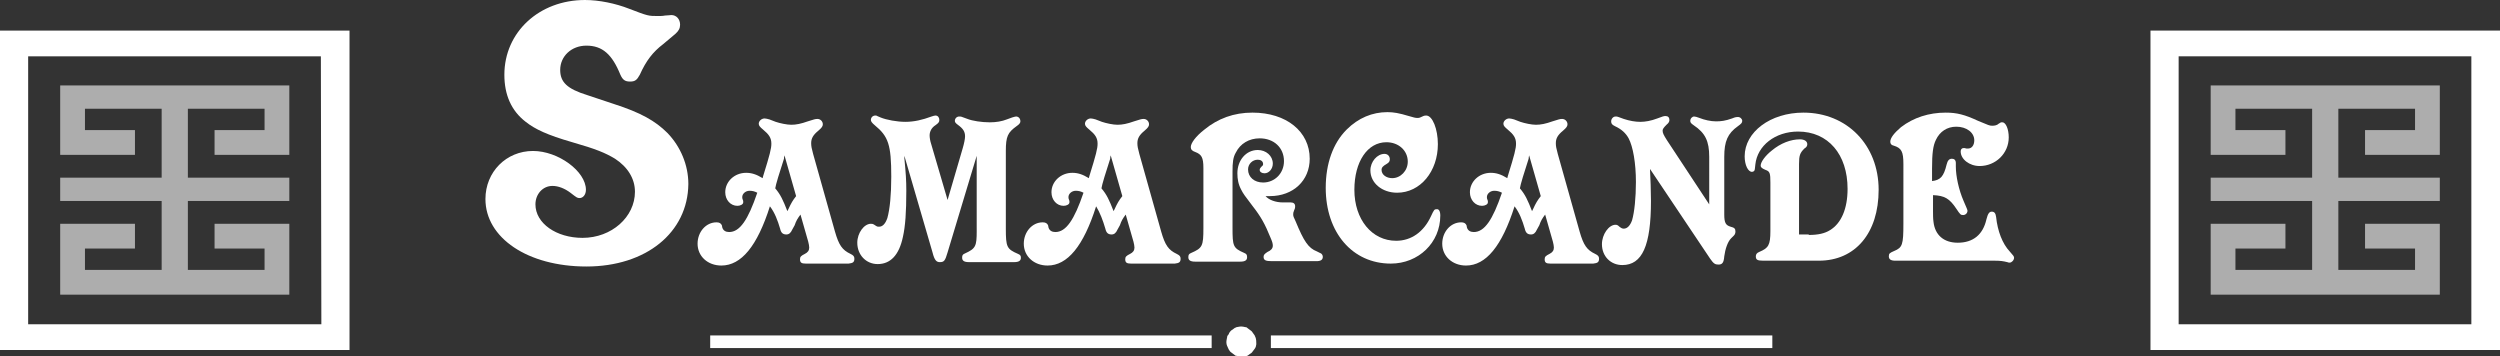
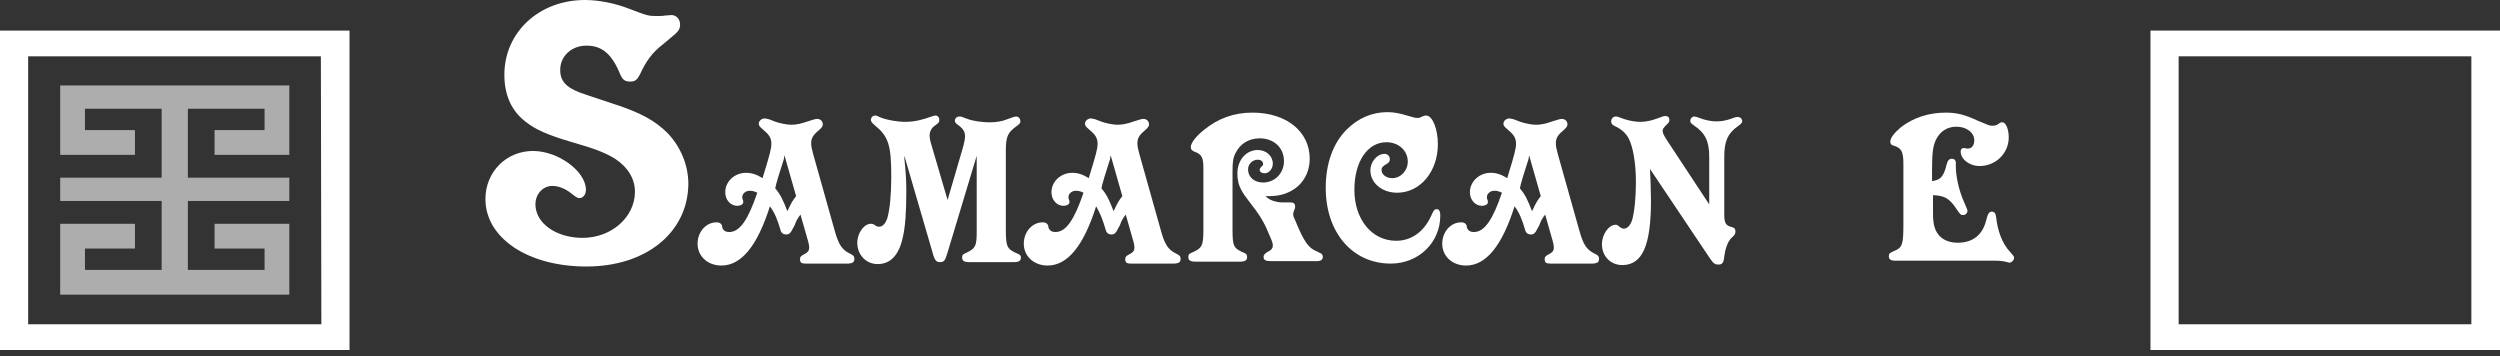
<svg xmlns="http://www.w3.org/2000/svg" version="1.1" id="Calque_1" x="0px" y="0px" viewBox="0 0 515 73.4" style="enable-background:new 0 0 515 73.4;" xml:space="preserve">
  <rect x="0" y="0" width="515" height="73.4" fill="#333333" stroke="none" />
  <style type="text/css">
	.st0{fill-rule:evenodd;clip-rule:evenodd;fill:#FFFFFF;}
	.st1{fill:#FFFFFF;}
	.st2{opacity:0.6;fill:#FFFFFF;enable-background:new    ;}
</style>
  <g>
    <g>
-       <rect x="261.8" y="69.1" class="st0" width="103.3" height="2.6" />
-       <rect x="146.3" y="69.1" class="st0" width="103.3" height="2.6" />
-       <path class="st0" d="M255.7,73.4c-0.2,0-0.3,0-0.5,0s-0.3-0.1-0.5-0.1s-0.3-0.1-0.4-0.2c-0.1-0.1-0.3-0.2-0.4-0.3    c-0.1-0.1-0.3-0.2-0.4-0.3c-0.1-0.1-0.2-0.2-0.3-0.4c-0.1-0.1-0.2-0.3-0.2-0.4c-0.1-0.1-0.1-0.3-0.2-0.4c-0.2-0.5-0.2-0.9-0.1-1.4    c0-0.2,0.1-0.3,0.1-0.5s0.1-0.3,0.2-0.4c0.1-0.1,0.2-0.3,0.2-0.4c0.1-0.1,0.2-0.3,0.3-0.4s0.2-0.2,0.4-0.3    c0.1-0.1,0.3-0.2,0.4-0.3c0.1-0.1,0.3-0.1,0.4-0.2c0.5-0.1,0.9-0.2,1.4-0.1c0.2,0,0.3,0.1,0.5,0.1s0.3,0.1,0.4,0.2    s0.3,0.2,0.4,0.3c0.1,0.1,0.3,0.2,0.4,0.3c0.1,0.1,0.2,0.2,0.3,0.4c0.1,0.1,0.2,0.3,0.3,0.4s0.1,0.3,0.2,0.4    c0.2,0.5,0.2,1,0.2,1.5c0,0.2-0.1,0.3-0.1,0.5c-0.1,0.2-0.1,0.3-0.2,0.4s-0.2,0.3-0.3,0.4c-0.1,0.1-0.2,0.3-0.3,0.4    c-0.1,0.1-0.2,0.2-0.4,0.3c-0.1,0.1-0.3,0.2-0.4,0.3c-0.1,0.1-0.3,0.1-0.4,0.2C256.4,73.4,256,73.4,255.7,73.4" />
-     </g>
+       </g>
    <g>
      <path class="st1" d="M0,6.3v65.8h72V6.3H0z M66.2,66.8H5.8V11.6h60.3L66.2,66.8L66.2,66.8z" />
      <polygon class="st2" points="44.2,26.8 44.2,31.9 59.6,31.9 59.6,17.6 12.4,17.6 12.4,31.9 27.8,31.9 27.8,26.8 17.5,26.8     17.5,22.4 33.3,22.4 33.3,26.8 33.3,31.9 33.3,36.6 12.4,36.6 12.4,41.4 33.3,41.4 33.3,46.1 33.3,51.2 33.3,55.6 17.5,55.6     17.5,51.2 27.8,51.2 27.8,46.1 12.4,46.1 12.4,60.7 59.6,60.7 59.6,46.1 44.2,46.1 44.2,51.2 54.5,51.2 54.5,55.6 38.7,55.6     38.7,51.2 38.7,46.1 38.7,41.4 59.6,41.4 59.6,36.6 38.7,36.6 38.7,31.9 38.7,26.8 38.7,22.4 54.5,22.4 54.5,26.8   " />
    </g>
    <g>
      <path class="st1" d="M443,6.3v65.8h72V6.3H443z M509.2,66.8h-60.4V11.6h60.3v55.2H509.2z" />
-       <polygon class="st2" points="487.2,26.8 487.2,31.9 502.6,31.9 502.6,17.6 455.4,17.6 455.4,31.9 470.8,31.9 470.8,26.8     460.5,26.8 460.5,22.4 476.3,22.4 476.3,26.8 476.3,31.9 476.3,36.6 455.4,36.6 455.4,41.4 476.3,41.4 476.3,46.1 476.3,51.2     476.3,55.6 460.5,55.6 460.5,51.2 470.8,51.2 470.8,46.1 455.4,46.1 455.4,60.7 502.6,60.7 502.6,46.1 487.2,46.1 487.2,51.2     497.5,51.2 497.5,55.6 481.7,55.6 481.7,51.2 481.7,46.1 481.7,41.4 502.6,41.4 502.6,36.6 481.7,36.6 481.7,31.9 481.7,26.8     481.7,22.4 497.5,22.4 497.5,26.8   " />
    </g>
    <path class="st1" d="M120.8,54.9C108.7,54.9,100,49,100,41c0-5.6,4.3-9.9,9.8-9.9c5.2,0,10.9,4.2,10.9,8c0,1-0.6,1.7-1.3,1.7   c-0.5,0-0.6-0.1-1.9-1.1c-1.2-0.9-2.5-1.4-3.7-1.4c-2,0-3.5,1.7-3.5,3.8c0,3.9,4.3,6.9,9.7,6.9c6,0,10.8-4.3,10.8-9.5   c0-2.7-1.5-5.1-4.1-6.8c-2-1.2-3.9-2-8.8-3.4c-5.2-1.5-7.7-2.7-9.6-4.2c-3-2.3-4.4-5.6-4.4-9.7c0-8.8,7.2-15.4,16.6-15.4   c2.9,0,6.3,0.7,9.1,1.8c3.9,1.5,4,1.5,5.9,1.5c0.5,0,1,0,1.5-0.1c0.5,0,1-0.1,1.3-0.1c1,0,1.8,0.8,1.8,2c0,0.7-0.3,1.3-1,1.9   l-2.5,2.1c-2.1,1.6-3.5,3.4-4.8,6.3c-0.6,1.1-1,1.4-2,1.4s-1.5-0.3-2-1.4c-1.7-4.2-3.7-6-7-6c-3.1,0-5.4,2.2-5.4,5   c0,2.5,1.4,3.9,5.6,5.2l5.4,1.8c5.6,1.8,8.6,3.5,11.1,6c2.7,2.8,4.3,6.6,4.3,10.5C141.7,47.9,133.1,54.9,120.8,54.9z" />
    <path class="st1" d="M158.6,42.5c-2.6,8.2-5.9,12.2-10,12.2c-2.8,0-4.9-1.9-4.9-4.5c0-2.4,1.7-4.4,3.9-4.4c0.6,0,0.9,0.2,1.1,0.6   l0.1,0.5c0.2,0.6,0.7,0.9,1.4,0.9c2.2,0,3.9-2.5,5.8-8.1c-0.6-0.3-1-0.4-1.6-0.4c-0.8,0-1.5,0.6-1.5,1.3c0,0.2,0,0.3,0.2,0.8   c0,0.1,0,0.2,0,0.3c0,0.4-0.6,0.7-1.2,0.7c-1.4,0-2.5-1.2-2.5-2.8c0-2.2,1.9-4,4.3-4c1.1,0,2.1,0.3,3.4,1.1l0.1-0.4   c1.4-4.5,1.7-5.7,1.7-6.7c0-1.2-0.5-1.9-1.7-2.9c-0.6-0.5-0.9-0.8-0.9-1.2c0-0.6,0.6-1.1,1.2-1.1c0.3,0,0.6,0.1,1,0.2l1.3,0.5   c0.9,0.3,2.3,0.6,3.2,0.6c1,0,2-0.2,3.4-0.7c1.3-0.4,1.5-0.5,2-0.5c0.6,0,1.1,0.5,1.1,1.1c0,0.4-0.2,0.7-0.9,1.3   c-1.1,0.9-1.5,1.6-1.5,2.6c0,0.6,0.1,1.1,0.4,2.2l4.5,16c0.8,2.8,1.5,3.8,3.2,4.6c0.6,0.3,0.8,0.5,0.8,1c0,0.7-0.3,0.9-1.2,1h-0.4   H166c-0.9,0-1.2-0.2-1.2-0.9c0-0.5,0.2-0.7,1-1.1c0.6-0.3,0.9-0.7,0.9-1.3c0-0.3-0.1-0.8-0.2-1.2l-1.6-5.6   c-0.6,0.8-0.9,1.3-1.2,2.2l-0.5,0.9c-0.3,0.7-0.7,1-1.2,1c-0.7,0-1.1-0.3-1.3-1.2C160.2,45.4,159.6,43.8,158.6,42.5L158.6,42.5z    M161.6,32c-0.1,0.4-0.1,0.6-0.1,0.7l-0.6,1.9l-0.6,1.9c-0.4,1.4-0.5,1.7-0.6,2.3c1.1,1.3,1.6,2.4,2.5,4.7l0.2-0.4   c0.6-1.3,0.9-1.8,1.6-2.7L161.6,32z" />
    <path class="st1" d="M195.2,52c-0.5,1.7-0.7,2-1.6,2c-0.7,0-1.1-0.4-1.5-2l-5.8-19.9v0.5c0.3,3.1,0.4,4.6,0.4,6.7   c0,4.4-0.2,7.3-0.7,9.5c-0.8,3.8-2.6,5.6-5.2,5.6c-2.4,0-4.2-1.9-4.2-4.4c0-2,1.4-3.9,2.8-3.9c0.2,0,0.4,0,0.7,0.2   c0.6,0.4,0.6,0.4,1,0.4c0.7,0,1.3-0.6,1.7-1.8c0.5-1.8,0.8-4.7,0.8-8.5c0-6.6-0.6-8.3-3.4-10.6c-0.6-0.5-0.8-0.8-0.8-1.1   c0-0.5,0.4-0.9,0.9-0.9c0.1,0,0.3,0,0.4,0.1l0.7,0.3c1.2,0.5,3.4,0.9,5.1,0.9c1.8,0,3.5-0.4,5.4-1.1c0.3-0.1,0.6-0.2,0.8-0.2   c0.5,0,0.8,0.4,0.8,0.9c0,0.4-0.1,0.6-0.8,1.1c-0.8,0.5-1.2,1.3-1.2,2.1c0,0.4,0.1,1.1,0.3,1.7l3.4,11.6l3.1-10.6   c0.3-1,0.5-2,0.5-2.5c0-1-0.4-1.6-1.5-2.4c-0.4-0.3-0.6-0.5-0.6-0.8c0-0.5,0.4-0.9,0.9-0.9c0.1,0,0.4,0,0.6,0.1l1.1,0.4   c1,0.4,2.9,0.7,4.6,0.7c1.3,0,2.5-0.2,3.5-0.6l1.1-0.4c0.4-0.1,0.6-0.2,0.8-0.2c0.5,0,0.9,0.4,0.9,1c0,0.3-0.2,0.6-0.8,1   c-1.8,1.3-2.2,2.1-2.2,5.1v16c0,3.8,0.2,4.2,2.5,5.2c0.5,0.2,0.6,0.4,0.6,0.8c0,0.6-0.4,0.9-1.4,0.9h-9.3c-1,0-1.4-0.3-1.4-0.9   c0-0.5,0.1-0.7,0.6-0.9c2.2-1,2.4-1.5,2.4-4.6V47V32.1L195.2,52z" />
    <path class="st1" d="M225.8,42.5c-2.6,8.2-5.9,12.2-10,12.2c-2.8,0-4.9-1.9-4.9-4.5c0-2.4,1.7-4.4,3.9-4.4c0.6,0,0.9,0.2,1.1,0.6   l0.1,0.5c0.2,0.6,0.7,0.9,1.4,0.9c2.2,0,3.9-2.5,5.8-8.1c-0.6-0.3-1-0.4-1.6-0.4c-0.8,0-1.5,0.6-1.5,1.3c0,0.2,0,0.3,0.2,0.8   c0,0.1,0,0.2,0,0.3c0,0.4-0.6,0.7-1.2,0.7c-1.4,0-2.5-1.2-2.5-2.8c0-2.2,1.9-4,4.3-4c1.1,0,2.1,0.3,3.4,1.1l0.1-0.4   c1.4-4.5,1.7-5.7,1.7-6.7c0-1.2-0.5-1.9-1.7-2.9c-0.6-0.5-0.9-0.8-0.9-1.2c0-0.6,0.6-1.1,1.2-1.1c0.3,0,0.6,0.1,1,0.2l1.3,0.5   c0.9,0.3,2.3,0.6,3.2,0.6c1,0,2-0.2,3.4-0.7c1.3-0.4,1.5-0.5,2-0.5c0.6,0,1.1,0.5,1.1,1.1c0,0.4-0.2,0.7-0.9,1.3   c-1.1,0.9-1.5,1.6-1.5,2.6c0,0.6,0.1,1.1,0.4,2.2l4.5,16c0.8,2.8,1.5,3.8,3.2,4.6c0.6,0.3,0.8,0.5,0.8,1c0,0.7-0.3,0.9-1.2,1h-0.4   H233c-0.9,0-1.2-0.2-1.2-0.9c0-0.5,0.2-0.7,1-1.1c0.6-0.3,0.9-0.7,0.9-1.3c0-0.3-0.1-0.8-0.2-1.2l-1.6-5.6   c-0.6,0.8-0.9,1.3-1.2,2.2l-0.5,0.9c-0.3,0.7-0.7,1-1.2,1c-0.7,0-1.1-0.3-1.3-1.2C227.2,45.4,226.6,43.8,225.8,42.5L225.8,42.5z    M228.8,32c-0.1,0.4-0.1,0.6-0.1,0.7l-0.6,1.9l-0.6,1.9c-0.4,1.4-0.5,1.7-0.6,2.3c1.1,1.3,1.6,2.4,2.5,4.7l0.2-0.4   c0.6-1.3,0.9-1.8,1.6-2.7L228.8,32z" />
    <path class="st1" d="M264.3,41.7c0.2,0,0.5,0,0.8,0s0.6,0,0.8,0c0.6,0,0.9,0.3,0.9,0.8c0,0.2,0,0.4-0.2,0.8   c-0.2,0.5-0.2,0.6-0.2,0.9c0,0.3,0.1,0.6,0.5,1.4c1.7,4.1,2.6,5.5,4.4,6.2l0.6,0.3c0.4,0.1,0.6,0.5,0.6,0.8c0,0.6-0.4,0.9-1.3,0.9   h-0.4H262c-1.3,0-1.7-0.2-1.7-0.9c0-0.4,0.2-0.6,0.8-1c0.7-0.3,1.1-0.7,1.1-1.3c0-0.4-0.1-0.8-0.5-1.7c-1.1-2.7-1.9-4.2-3.7-6.5   c-1.6-2.1-1.9-2.5-2.3-3.3c-0.6-1.1-0.8-2.2-0.8-3.4c0-2.7,1.8-4.8,4.2-4.8c1.7,0,3.1,1.2,3.1,2.8c0,1.1-0.8,2-1.7,2   c-0.6,0-1-0.3-1-0.7c0-0.2,0.1-0.4,0.3-0.6c0.3-0.3,0.4-0.3,0.4-0.6c0-0.6-0.5-0.9-1.1-0.9c-1.1,0-2,0.9-2,2c0,1.6,1.3,2.7,3.1,2.7   c2.4,0,4.3-1.9,4.3-4.4c0-2.8-2.1-4.7-5-4.7c-2.2,0-4,1.1-4.9,2.9c-0.6,1-0.7,2.1-0.7,3.9v11.6c0,3.8,0.1,4.2,2.4,5.2   c0.5,0.2,0.6,0.4,0.6,0.9c0,0.6-0.4,0.9-1.4,0.9h-9.3c-1,0-1.4-0.3-1.4-0.9c0-0.5,0.1-0.7,0.6-0.9c2.3-1,2.5-1.4,2.5-5.1V34.6   c0-2.2-0.4-2.8-1.7-3.3c-0.6-0.2-0.9-0.5-0.9-1c0-0.8,1-2.2,2.8-3.6c2.8-2.3,6.1-3.5,9.9-3.5c7,0,11.8,3.9,11.8,9.5   c0,4.5-3.4,7.7-8.2,7.7c-0.2,0-0.5,0-0.9,0C261.4,41.2,262.8,41.7,264.3,41.7z" />
    <path class="st1" d="M296.7,44.4c0,5.6-4.5,9.9-10.2,9.9c-7.9,0-13.4-6.4-13.4-15.6c0-5,1.5-9.2,4.3-12c2.4-2.4,5.3-3.6,8.4-3.6   c1.3,0,2.4,0.2,4.4,0.8c1,0.3,1.4,0.4,1.8,0.4s0.6-0.1,1-0.3s0.6-0.2,0.8-0.2c1.3,0,2.4,2.8,2.4,5.9c0,5.6-3.6,10-8.4,10   c-3.1,0-5.5-2-5.5-4.6c0-1.8,1.4-3.4,2.9-3.4c0.7,0,1.1,0.5,1.1,1.1c0,0.5-0.2,0.7-0.7,1c-0.7,0.4-1,0.7-1,1.2c0,1,1,1.7,2.2,1.7   c1.7,0,3.2-1.5,3.2-3.4c0-2.3-1.9-4-4.4-4c-3.9,0-6.6,4-6.6,9.8c0,6.1,3.6,10.5,8.6,10.5c3.1,0,5.7-1.8,7.2-5.1   c0.6-1.3,0.7-1.4,1.1-1.4C296.4,43,296.7,43.5,296.7,44.4z" />
    <path class="st1" d="M312,42.5c-2.6,8.2-5.9,12.2-10,12.2c-2.8,0-4.9-1.9-4.9-4.5c0-2.4,1.7-4.4,3.9-4.4c0.6,0,0.9,0.2,1.1,0.6   l0.1,0.5c0.2,0.6,0.7,0.9,1.4,0.9c2.2,0,3.9-2.5,5.8-8.1c-0.6-0.3-1-0.4-1.6-0.4c-0.8,0-1.5,0.6-1.5,1.3c0,0.2,0,0.3,0.2,0.8   c0,0.1,0,0.2,0,0.3c0,0.4-0.6,0.7-1.2,0.7c-1.4,0-2.5-1.2-2.5-2.8c0-2.2,1.9-4,4.3-4c1.1,0,2.1,0.3,3.4,1.1l0.1-0.4   c1.4-4.5,1.7-5.7,1.7-6.7c0-1.2-0.5-1.9-1.7-2.9c-0.6-0.5-0.9-0.8-0.9-1.2c0-0.6,0.6-1.1,1.2-1.1c0.3,0,0.6,0.1,1,0.2l1.3,0.5   c0.9,0.3,2.3,0.6,3.2,0.6c1,0,2-0.2,3.4-0.7c1.3-0.4,1.5-0.5,2-0.5c0.6,0,1.1,0.5,1.1,1.1c0,0.4-0.2,0.7-0.9,1.3   c-1.1,0.9-1.5,1.6-1.5,2.6c0,0.6,0.1,1.1,0.4,2.2l4.5,16c0.8,2.8,1.5,3.8,3.2,4.6c0.6,0.3,0.8,0.5,0.8,1c0,0.7-0.3,0.9-1.2,1H328   h-8.6c-0.9,0-1.2-0.2-1.2-0.9c0-0.5,0.2-0.7,1-1.1c0.6-0.3,0.9-0.7,0.9-1.3c0-0.3-0.1-0.8-0.2-1.2l-1.6-5.6   c-0.6,0.8-0.9,1.3-1.2,2.2l-0.5,0.9c-0.3,0.7-0.7,1-1.2,1c-0.7,0-1.1-0.3-1.3-1.2C313.6,45.4,313,43.8,312,42.5L312,42.5z M315,32   c-0.1,0.4-0.1,0.6-0.1,0.7l-0.6,1.9l-0.6,1.9c-0.4,1.4-0.5,1.7-0.6,2.3c1.1,1.3,1.6,2.4,2.5,4.7l0.2-0.4c0.6-1.3,0.9-1.8,1.6-2.7   L315,32z" />
    <path class="st1" d="M352.1,32.3c0-3.2-0.8-4.9-3.2-6.5c-0.6-0.4-0.7-0.6-0.7-0.9c0-0.5,0.4-0.9,0.8-0.9c0.2,0,0.6,0.1,1.1,0.3   c1,0.4,2.3,0.7,3.4,0.7c1,0,1.9-0.1,3.3-0.6c0.7-0.3,1-0.3,1.2-0.3c0.5,0,0.9,0.4,0.9,0.8c0,0.4-0.2,0.6-0.9,1.1   c-2.1,1.5-2.8,3.1-2.8,6.3v11.3v0.6c0,1.7,0.3,2.2,1.3,2.5c0.8,0.2,1,0.4,1,1c0,0.3-0.1,0.6-0.3,0.8l-0.6,0.6   c-0.7,0.7-1.2,2.2-1.4,3.7c-0.1,1.3-0.4,1.7-1.2,1.7c-0.7,0-1-0.2-1.7-1.2l-12.4-18.5c0.1,1.8,0.2,4.7,0.2,6.6   c0,9.2-1.8,13.2-5.9,13.2c-2.4,0-4.2-1.8-4.2-4.3c0-2,1.4-4,2.8-4c0.3,0,0.5,0.1,0.8,0.4c0.4,0.3,0.6,0.4,0.9,0.4   c0.7,0,1.3-0.6,1.7-1.7c0.5-1.7,0.8-4.7,0.8-7.9c0-3.9-0.6-7.3-1.5-9c-0.6-1.1-1.5-1.9-2.8-2.5c-0.6-0.3-0.8-0.5-0.8-1s0.4-1,0.9-1   c0.2,0,0.4,0,0.6,0.1l1.1,0.4c1.2,0.4,2.4,0.6,3.4,0.6s2.2-0.2,3.5-0.7c1.1-0.4,1.3-0.5,1.7-0.5c0.5,0,0.8,0.3,0.8,0.8   c0,0.3-0.1,0.6-0.6,1c-0.6,0.6-0.8,0.9-0.8,1.2c0,0.5,0.2,0.9,0.9,2l8.7,13.2L352.1,32.3L352.1,32.3z" />
-     <path class="st1" d="M372.6,48.4c1.9,0,3.3-0.3,4.4-1c2.3-1.4,3.6-4.4,3.6-8.5c0-7.1-4-11.8-10.2-11.8c-4.7,0-8.4,2.9-8.8,6.8   l-0.1,0.9c0,0.4-0.3,0.6-0.6,0.6c-0.8,0-1.5-1.4-1.5-3.2c0-5,5.3-9,12.1-9c9,0,15.5,6.7,15.5,15.9c0,8.9-4.8,14.6-12.3,14.6h-11.5   c-1.2,0-1.5-0.2-1.5-0.9c0-0.4,0.2-0.7,0.7-0.9c1.9-0.8,2.3-1.4,2.3-4.3v-10c0-1.9-0.1-2.3-1-2.6c-0.7-0.3-1-0.5-1-0.9   c0-0.7,0.9-2,2.3-3.1c1.8-1.5,3.9-2.3,5.8-2.3c0.9,0,1.5,0.4,1.5,1c0,0.3-0.1,0.6-0.6,0.9c-0.9,0.9-1.1,1.4-1.1,3.2v14.5h2V48.4z" />
    <path class="st1" d="M398.2,43.5c0,0.5,0,1.6,0.1,2.2c0.3,2.7,2.1,4.3,5,4.3c3.2,0,5.2-1.7,5.9-4.8c0.3-1.2,0.6-1.6,1.1-1.6   c0.6,0,0.8,0.4,0.9,1.1c0.3,2.9,1.3,5.5,2.8,7.1c0.7,0.8,0.9,1,0.9,1.3c0,0.5-0.5,1-0.9,1c-0.1,0-0.3,0-0.5-0.1   c-0.8-0.2-1.4-0.3-2.6-0.3h-0.6h-19.9c-0.9,0-1.3-0.3-1.3-0.9c0-0.6,0.2-0.7,1.1-1.1c1.7-0.7,1.9-1.3,1.9-5.6V33.8   c0-2.6-0.4-3.3-2-3.8c-0.5-0.1-0.7-0.4-0.7-0.8c0-0.8,0.8-1.8,2.2-3c2.6-2,5.8-3,9.2-3c2.3,0,3.9,0.4,6.7,1.7c2.2,0.9,2.3,1,2.9,1   c0.5,0,1-0.1,1.3-0.4l0.5-0.3c0,0,0.2,0,0.3,0c0.7,0,1.3,1.4,1.3,3.1c0,3.3-2.7,5.9-6,5.9c-2.1,0-3.9-1.4-3.9-3   c0-0.4,0.2-0.7,0.6-0.7c0,0,0.1,0,0.2,0l0.4,0.1c0.1,0,0.2,0,0.3,0c0.8,0,1.3-0.7,1.3-1.7c0-1.6-1.6-2.8-3.7-2.8   c-1.9,0-3.4,1-4.2,2.7c-0.6,1.2-0.8,2.8-0.8,5.9v2.6c1.7-0.2,2.4-0.9,3-3.4c0.2-0.8,0.5-1.2,1.1-1.2c0.5,0,0.8,0.3,0.8,0.9v0.7   c0,2,0.6,4.8,1.6,7.1l0.6,1.4c0.1,0.2,0.2,0.5,0.2,0.6c0,0.5-0.4,0.9-0.9,0.9s-0.6-0.1-1.4-1.3c-1.4-2.1-2.4-2.7-4.8-2.8V43.5z" />
  </g>
</svg>